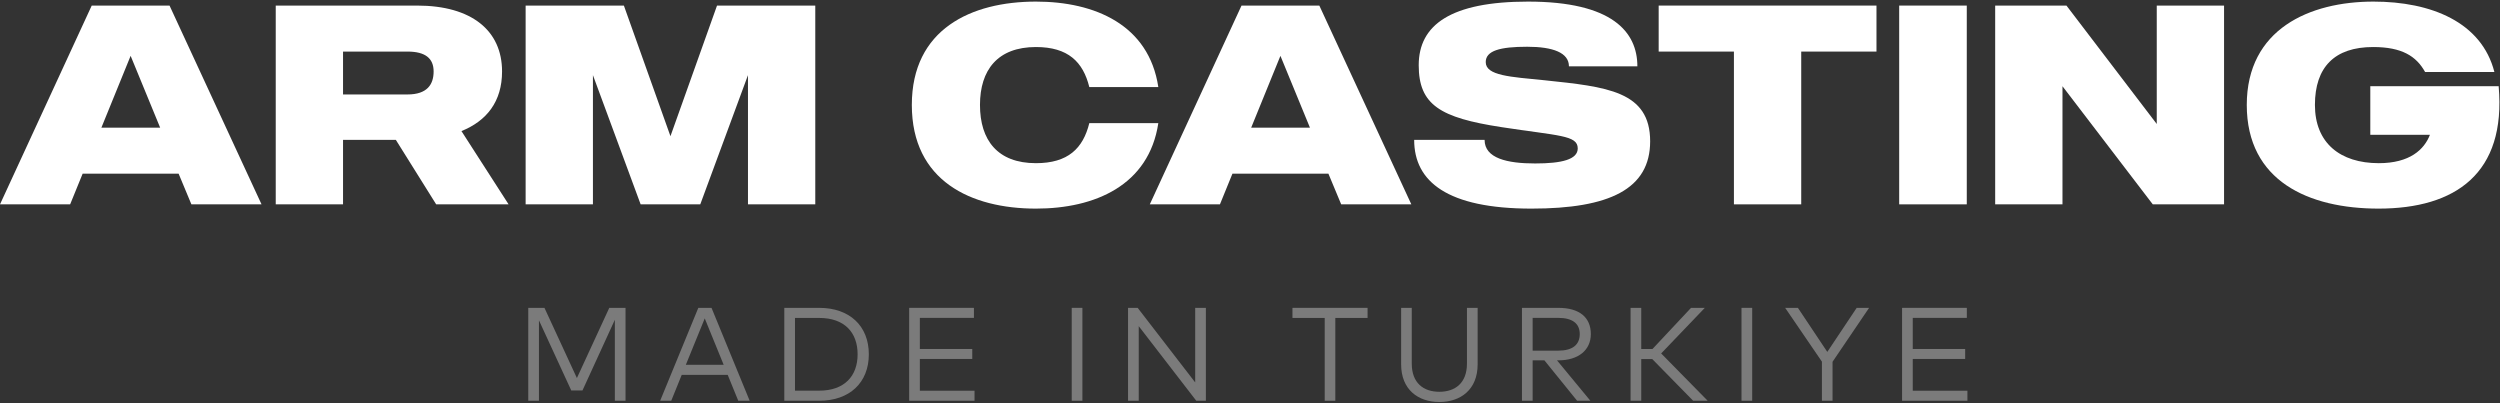
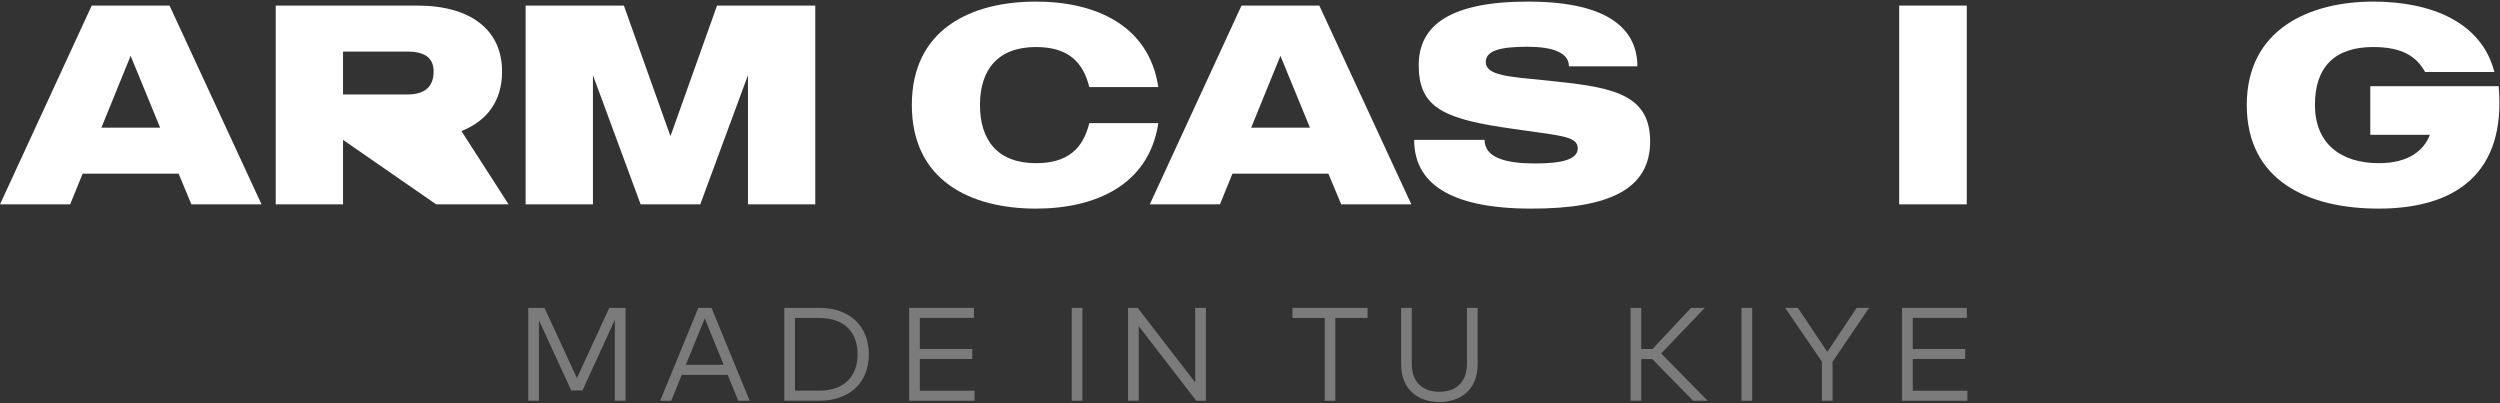
<svg xmlns="http://www.w3.org/2000/svg" width="942px" height="152px" viewBox="0 0 942 152" version="1.1">
  <rect x="0" y="0" width="942" height="152" fill="#333333" stroke="none" />
  <title>Group Copy</title>
  <g id="Page-1" stroke="none" stroke-width="1" fill="none" fill-rule="evenodd">
    <g id="Artboard-Copy" transform="translate(-277, -1059)" fill-rule="nonzero">
      <g id="Group-Copy" transform="translate(277, 1059.602)">
        <g id="ARM-CASTING" fill="#FFFFFF">
          <path d="M72.118,76.398 L98.547,76.398 L63.879,1.498 L34.561,1.498 L0,76.398 L26.429,76.398 L31.137,64.842 L67.303,64.842 L72.118,76.398 Z M38.199,47.508 L49.22,20.437 L60.348,47.508 L38.199,47.508 Z" id="Shape" />
-           <path d="M164.352,76.398 L191.637,76.398 L173.875,48.792 C183.398,44.94 189.176,37.664 189.176,26.322 C189.176,11.021 177.834,1.498 157.183,1.498 L103.897,1.498 L103.897,76.398 L129.256,76.398 L129.256,52.109 L149.158,52.109 L164.352,76.398 Z M129.256,18.832 L153.545,18.832 C160.286,18.832 163.389,21.4 163.389,26.322 C163.389,31.137 161.035,34.989 153.545,34.989 L129.256,34.989 L129.256,18.832 Z" id="Shape" />
+           <path d="M164.352,76.398 L191.637,76.398 L173.875,48.792 C183.398,44.94 189.176,37.664 189.176,26.322 C189.176,11.021 177.834,1.498 157.183,1.498 L103.897,1.498 L103.897,76.398 L129.256,76.398 L129.256,52.109 L164.352,76.398 Z M129.256,18.832 L153.545,18.832 C160.286,18.832 163.389,21.4 163.389,26.322 C163.389,31.137 161.035,34.989 153.545,34.989 L129.256,34.989 L129.256,18.832 Z" id="Shape" />
          <polygon id="Path" points="270.175 1.498 252.627 50.718 235.079 1.498 198.057 1.498 198.057 76.398 223.416 76.398 223.416 27.713 241.392 76.398 263.862 76.398 281.838 27.713 281.838 76.398 307.197 76.398 307.197 1.498" />
          <path d="M390.336,60.883 C375.891,60.883 369.257,52.216 369.257,38.948 C369.257,25.787 375.891,17.12 390.336,17.12 C402.427,17.12 408.098,22.684 410.452,32.207 L436.453,32.207 C432.922,8.774 412.592,0 390.336,0 C365.94,0 343.577,10.379 343.577,38.948 C343.577,67.624 365.94,78.003 390.336,78.003 C412.592,78.003 432.922,69.229 436.453,45.796 L410.452,45.796 C408.098,55.319 402.427,60.883 390.336,60.883 Z" id="Path" />
          <path d="M505.361,76.398 L531.79,76.398 L497.122,1.498 L467.804,1.498 L433.243,76.398 L459.672,76.398 L464.38,64.842 L500.546,64.842 L505.361,76.398 Z M471.442,47.508 L482.463,20.437 L493.591,47.508 L471.442,47.508 Z" id="Shape" />
          <path d="M581.973,29.639 C569.133,28.355 559.824,27.927 559.824,22.791 C559.824,18.511 565.174,17.013 575.446,17.013 C585.183,17.013 591.175,19.26 591.175,24.396 L616.962,24.396 C616.962,11.449 607.546,0 575.767,0 C546.663,0 534.572,8.774 534.572,23.968 C534.572,38.948 542.704,43.763 565.709,47.294 C587.216,50.611 594.492,50.29 594.492,55.319 C594.492,59.492 588.5,60.99 578.442,60.99 C567.956,60.99 559.396,59.064 559.396,52.109 L532.86,52.109 C532.86,67.838 545.379,78.003 577.051,78.003 C606.476,78.003 621.777,70.62 621.777,52.644 C621.777,33.705 605.406,32.1 581.973,29.639 Z" id="Path" />
-           <polygon id="Path" points="707.056 1.498 624.987 1.498 624.987 18.832 653.342 18.832 653.342 76.398 678.701 76.398 678.701 18.832 707.056 18.832" />
          <polygon id="Path" points="715.616 1.498 715.616 76.398 741.082 76.398 741.082 1.498" />
-           <polygon id="Path" points="812.665 1.498 812.665 46.117 778.639 1.498 751.782 1.498 751.782 76.398 777.141 76.398 777.141 31.886 811.167 76.398 838.024 76.398 838.024 1.498" />
          <path d="M941.493,31.886 L893.129,31.886 L893.129,50.183 L915.599,50.183 C913.459,55.747 908.002,60.883 896.339,60.883 C881.787,60.883 872.264,53.286 872.264,38.948 C872.264,24.717 879.647,17.12 894.199,17.12 C905.006,17.12 910.463,20.544 913.78,26.536 L939.888,26.536 C935.073,7.704 916.027,0 894.306,0 C870.231,0 846.584,10.379 846.584,38.948 C846.584,67.624 869.91,78.003 896.232,78.003 C925.229,78.003 944.382,64.735 941.493,31.886 Z" id="Path" />
        </g>
        <g id="MADE-IN-TURKIYE" transform="translate(199.05, 115.398)" fill="#7B7B7B">
          <polygon id="Path" points="36.65 0 30.525 0 18.325 26.45 6.1 0 0 0 0 35 4.025 35 4.025 4.7 16.2 31.125 20.425 31.125 32.625 4.5 32.625 35 36.65 35" />
          <path d="M69.05,0 L64.075,0 L49.7,35 L53.875,35 L57.825,25.25 L75.15,25.25 L79.125,35 L83.425,35 L69.05,0 Z M66.5,3.975 L73.625,21.45 L59.375,21.45 L66.5,3.975 Z" id="Shape" />
          <path d="M96.475,0 L96.475,35 L109.65,35 C121.075,35 128.325,28.175 128.325,17.5 C128.325,6.825 121.075,0 109.65,0 L96.475,0 Z M109.65,3.8 C119.125,3.8 124.1,9.25 124.1,17.5 C124.1,25.7 119.125,31.2 109.65,31.2 L100.5,31.2 L100.5,3.8 L109.65,3.8 Z" id="Shape" />
          <polygon id="Path" points="168.15 31.225 147.55 31.225 147.55 19.25 167.3 19.25 167.3 15.5 147.55 15.5 147.55 3.775 167.925 3.775 167.925 0 143.525 0 143.525 35 168.15 35" />
          <polygon id="Path" points="208.8 0 204.775 0 204.775 35 208.8 35" />
          <polygon id="Path" points="255.325 0 251.3 0 251.3 28.1 229.625 0 226 0 226 35 230.025 35 230.025 6.9 251.7 35 255.325 35" />
          <polygon id="Path" points="316.25 0 287.95 0 287.95 3.8 300.1 3.8 300.1 35 304.1 35 304.1 3.8 316.25 3.8" />
          <path d="M357.725,0 L353.7,0 L353.7,21 C353.7,28.325 349.275,31.625 343.3,31.625 C337.325,31.625 332.9,28.325 332.9,21 L332.9,0 L328.9,0 L328.9,21.3 C328.9,30.8 335.3,35.475 343.3,35.475 C351.3,35.475 357.725,30.8 357.725,21.3 L357.725,0 Z" id="Path" />
-           <path d="M374.425,0 L374.425,35 L378.45,35 L378.45,19.775 L382.875,19.775 L395.2,35 L400.2,35 L387.625,19.775 L388.2,19.775 C395.675,19.775 400.375,15.925 400.375,9.875 C400.375,3.55 396.025,0 388.15,0 L374.425,0 Z M388.1,3.775 C393.35,3.775 396.2,5.825 396.2,9.875 C396.2,13.95 393.425,16.125 388.1,16.125 L378.45,16.125 L378.45,3.775 L388.1,3.775 Z" id="Shape" />
          <polygon id="Path" points="438.925 35 444.4 35 426.875 17.175 443.325 0 438.125 0 423.6 15.5 419.375 15.5 419.375 0 415.35 0 415.35 35 419.375 35 419.375 19.3 423.525 19.3" />
          <polygon id="Path" points="461.175 0 457.15 0 457.15 35 461.175 35" />
          <polygon id="Path" points="505.225 0 500.55 0 489.475 16.6 478.4 0 473.6 0 487.45 20.275 487.45 35 491.45 35 491.45 20.325" />
          <polygon id="Path" points="542.275 31.225 521.675 31.225 521.675 19.25 541.425 19.25 541.425 15.5 521.675 15.5 521.675 3.775 542.05 3.775 542.05 0 517.65 0 517.65 35 542.275 35" />
        </g>
      </g>
    </g>
  </g>
</svg>